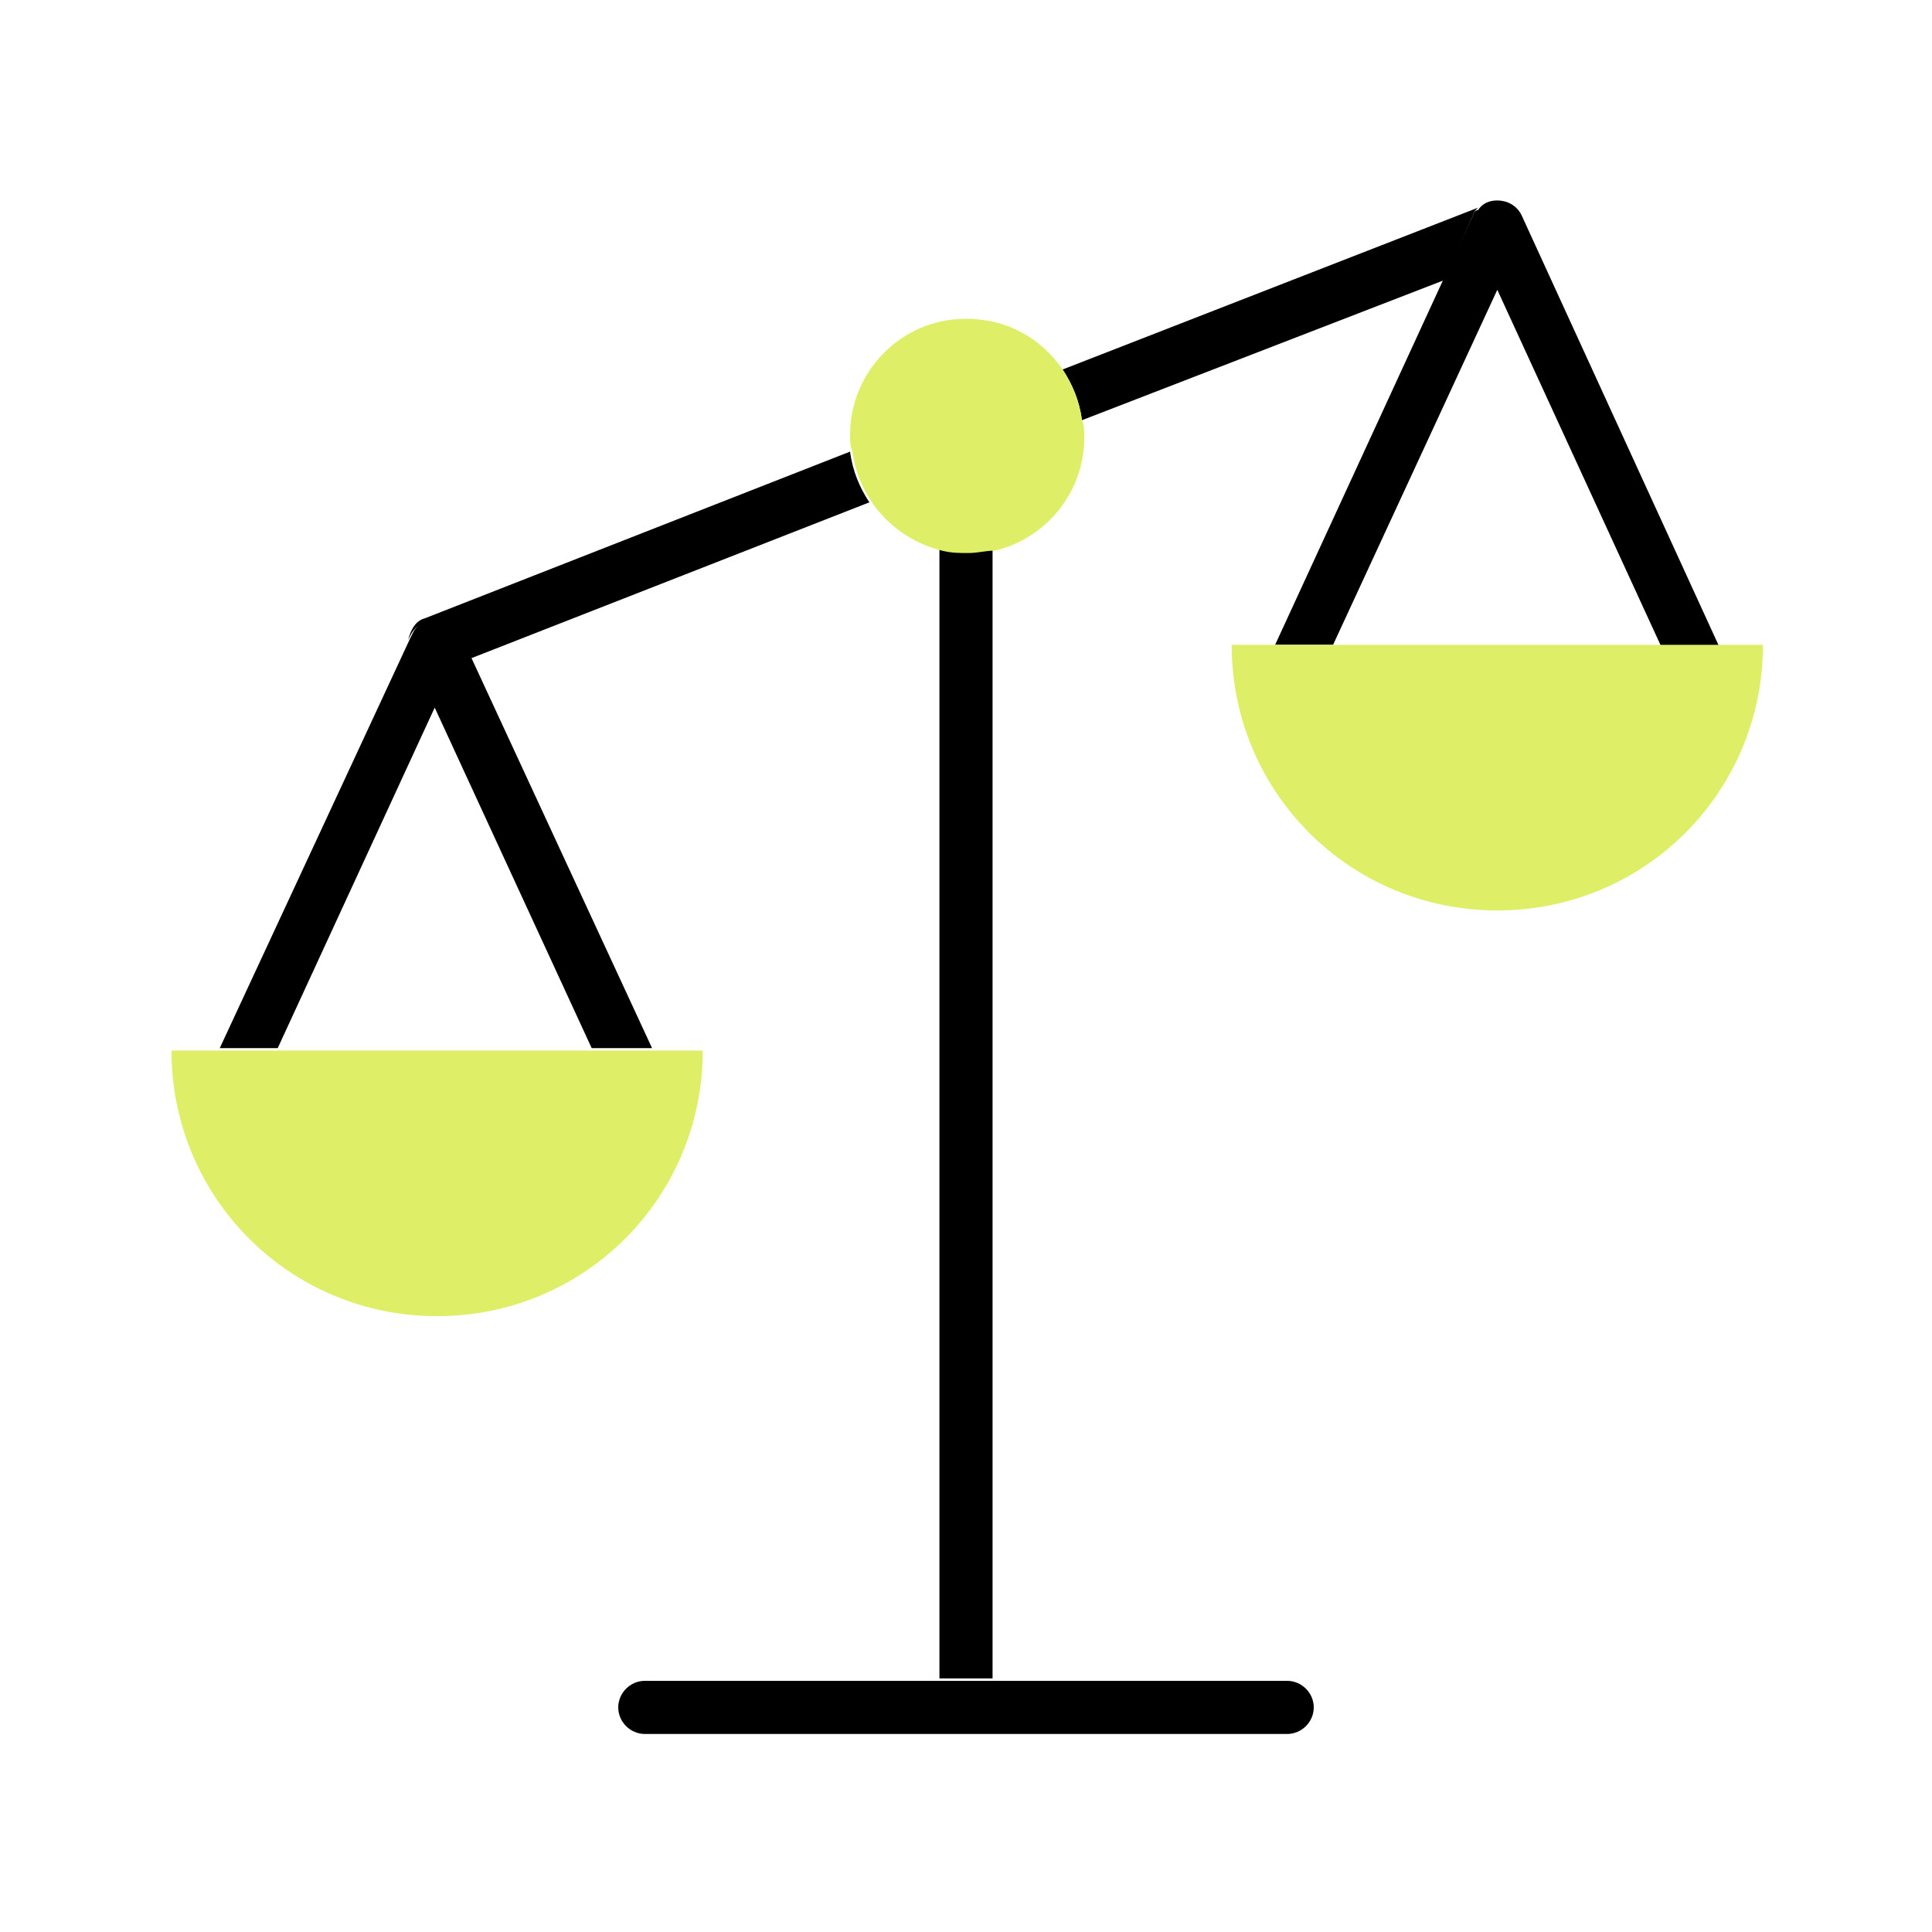
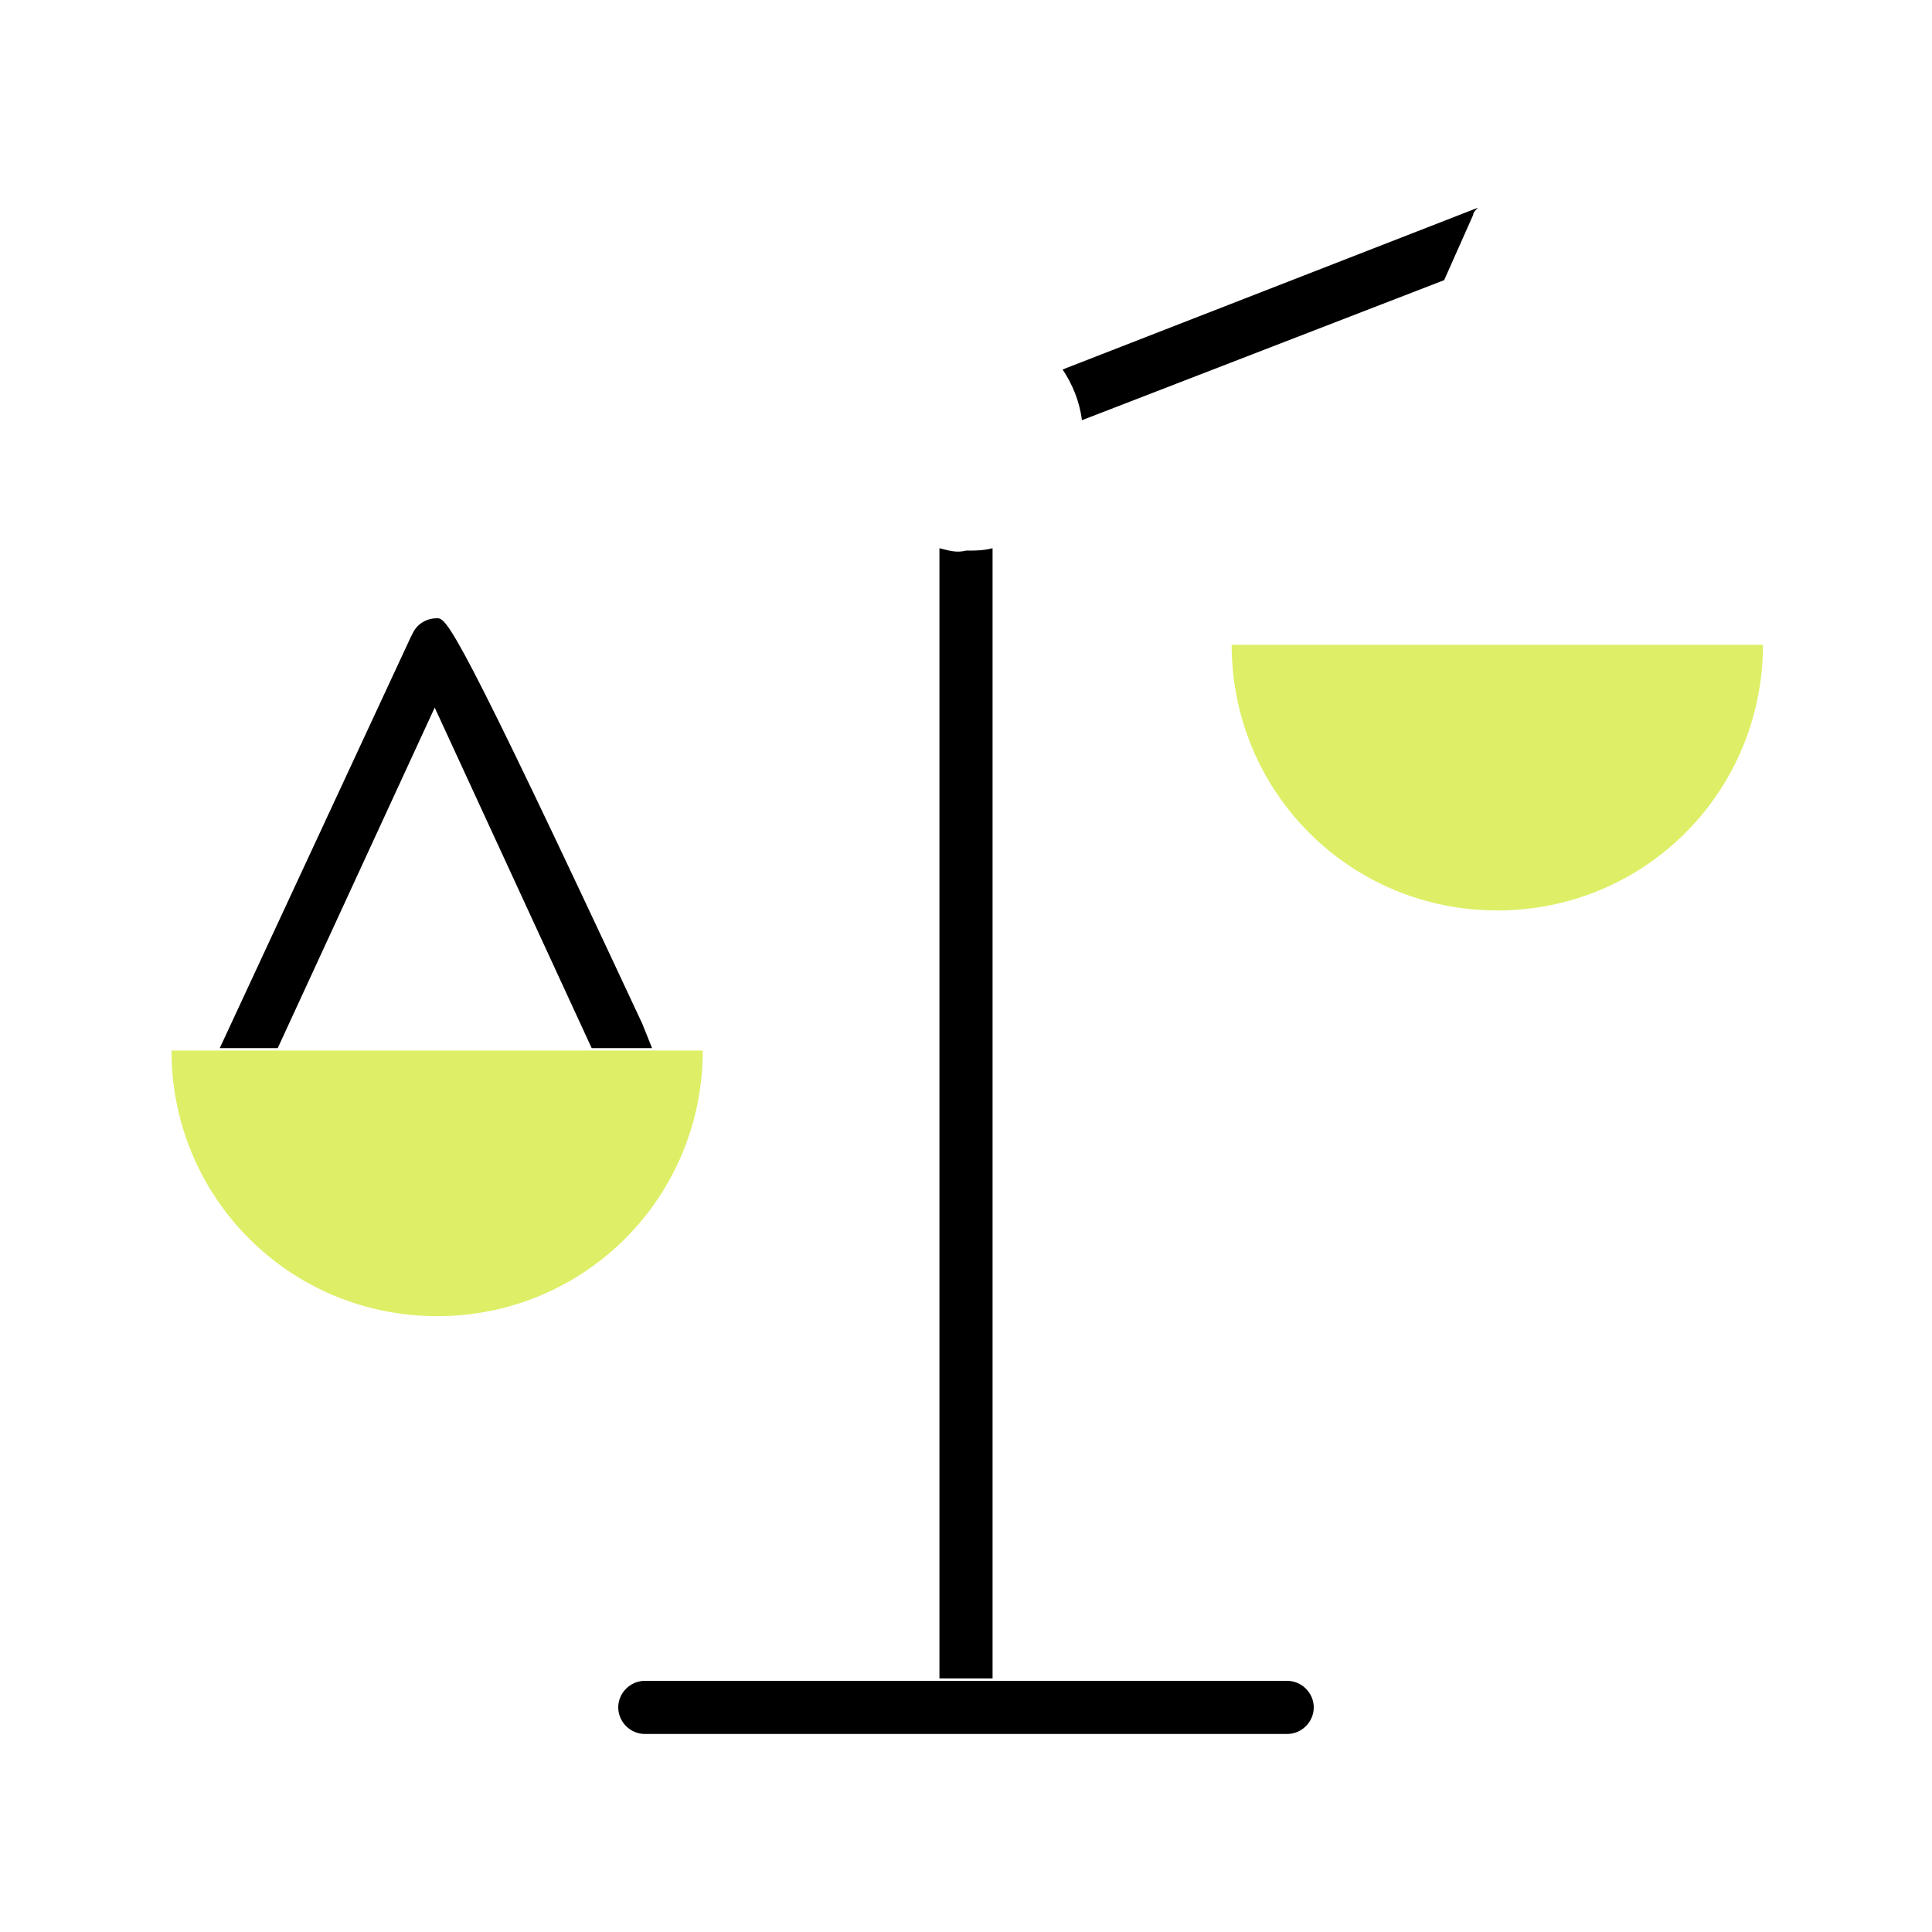
<svg xmlns="http://www.w3.org/2000/svg" xmlns:xlink="http://www.w3.org/1999/xlink" version="1.1" id="Layer_1" x="0px" y="0px" width="80px" height="80px" viewBox="0 0 80 80" style="enable-background:new 0 0 80 80;" xml:space="preserve">
  <style type="text/css"> .st0{clip-path:url(#SVGID_00000083798547421058403910000003400282868628857766_);} .st1{fill:#DEEF67;} </style>
  <g>
    <defs>
      <rect id="SVGID_1_" x="-6" y="-6" width="92" height="92" />
    </defs>
    <clipPath id="SVGID_00000145780880824435418160000003855876698579638198_">
      <use xlink:href="#SVGID_1_" style="overflow:visible;" />
    </clipPath>
    <g style="clip-path:url(#SVGID_00000145780880824435418160000003855876698579638198_);">
      <path d="M38.9,22.7v46.8h2.2V22.7c-0.4,0.1-0.7,0.1-1.1,0.1C39.6,22.9,39.3,22.8,38.9,22.7z" />
      <path d="M26.7,69.6c-0.6,0-1.1,0.5-1.1,1.1c0,0.6,0.5,1.1,1.1,1.1h26.6c0.6,0,1.1-0.5,1.1-1.1c0-0.6-0.5-1.1-1.1-1.1H26.7z" />
      <path d="M61.2,8.6L44,15.3c0.4,0.6,0.7,1.3,0.8,2.1l15-5.8L61,8.9C61,8.8,61.1,8.7,61.2,8.6L61.2,8.6z" />
-       <path d="M17.6,25.6c-0.4,0.1-0.6,0.5-0.7,0.9l0.1-0.2c0.2-0.4,0.6-0.6,1-0.6c0.4,0,0.8,0.2,1,0.6l0.4,1L36,20.8 c-0.4-0.6-0.7-1.3-0.8-2.1L17.6,25.6L17.6,25.6z" />
-       <path d="M18.1,25.6c-0.4,0-0.8,0.2-1,0.6L17,26.4l-7.9,17h2.4l6.5-14.1l6.5,14.1H27l-7.5-16.2l-0.4-1 C18.9,25.9,18.5,25.6,18.1,25.6z" />
-       <path d="M62,12l6.8,14.8h2.4L63,8.9c-0.2-0.4-0.6-0.6-1-0.6c-0.3,0-0.6,0.1-0.8,0.4C61.1,8.7,61,8.8,61,8.9l-1.2,2.6l-7,15.2h2.4 L62,12z" />
-       <path class="st1" d="M40,13.2c-2.7,0-4.8,2.2-4.8,4.8c0,0.2,0,0.5,0.1,0.7c0.1,0.8,0.4,1.5,0.8,2.1c0.7,1,1.7,1.7,2.9,2 c0.4,0.1,0.7,0.1,1.1,0.1c0.4,0,0.7-0.1,1.1-0.1c2.1-0.5,3.7-2.4,3.7-4.7c0-0.2,0-0.5-0.1-0.7c-0.1-0.8-0.4-1.5-0.8-2.1 C43.1,14,41.7,13.2,40,13.2L40,13.2z" />
+       <path d="M18.1,25.6c-0.4,0-0.8,0.2-1,0.6L17,26.4l-7.9,17h2.4l6.5-14.1l6.5,14.1H27l-0.4-1 C18.9,25.9,18.5,25.6,18.1,25.6z" />
      <path class="st1" d="M11.5,43.5H7.1c0,6.1,4.9,11,11,11c6.1,0,11-4.9,11-11H11.5z" />
      <path class="st1" d="M68.8,26.7H51c0,6.1,4.9,11,11,11c6.1,0,11-4.9,11-11H68.8z" />
    </g>
  </g>
</svg>